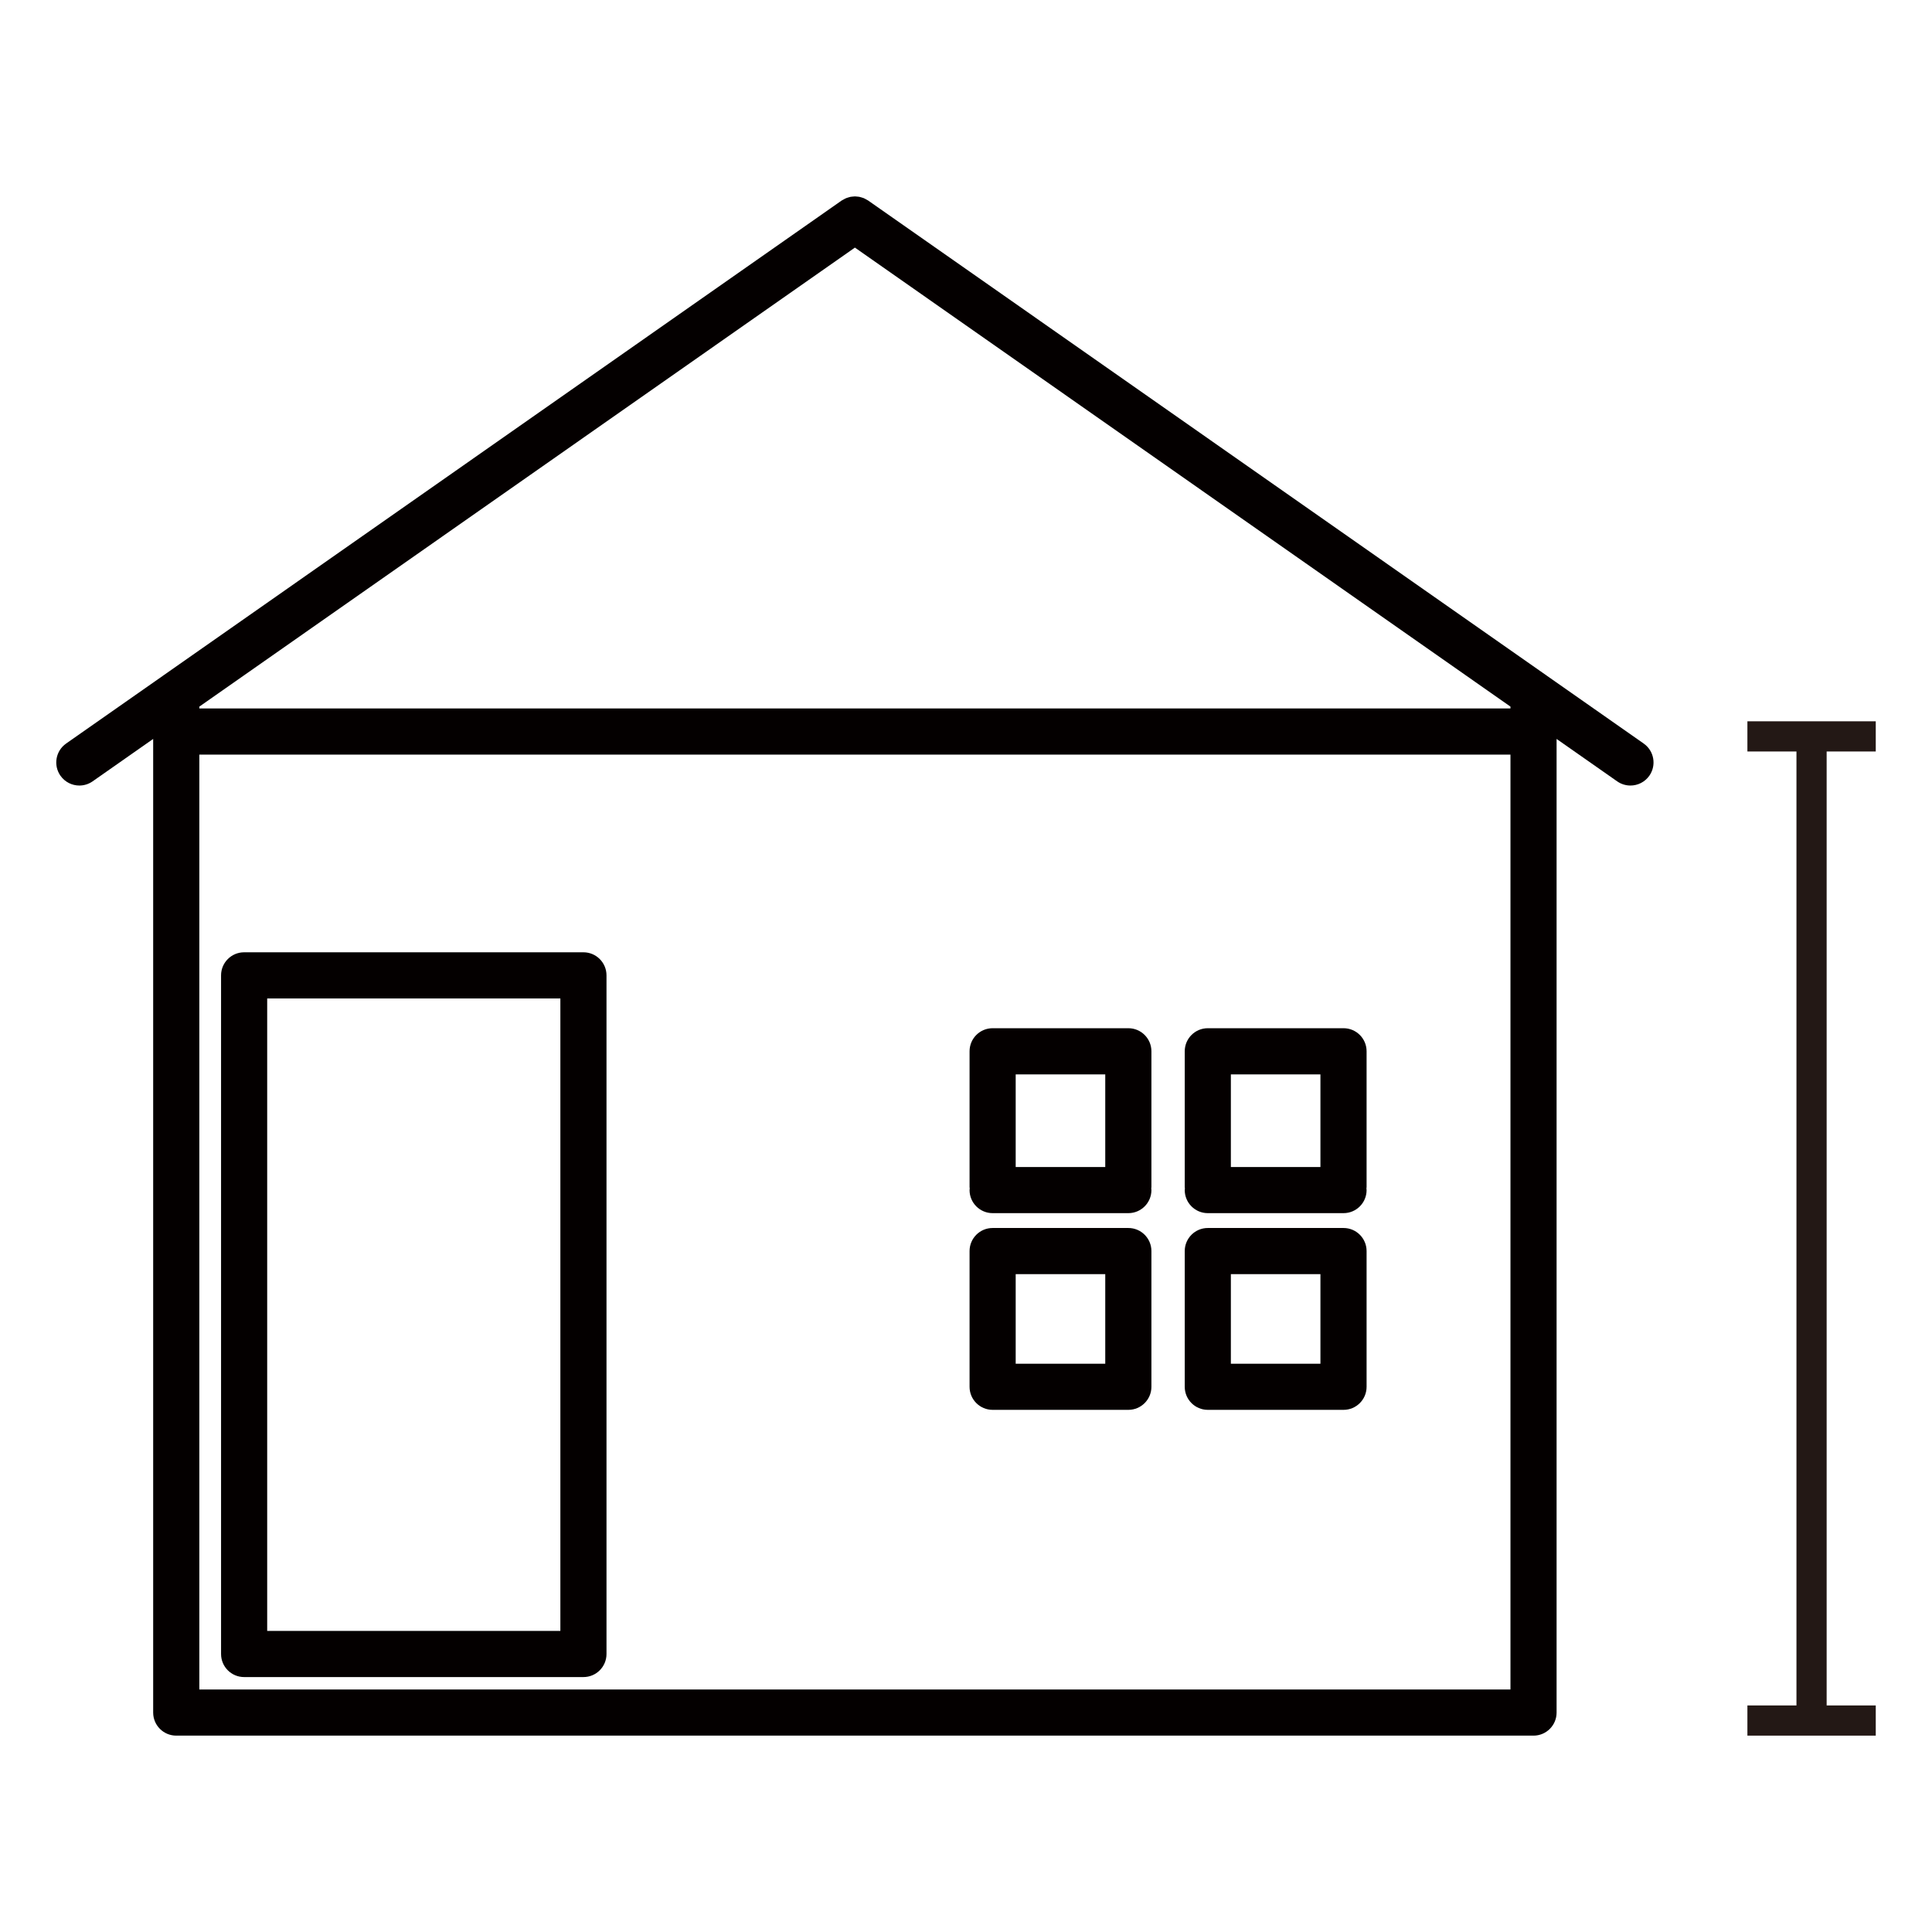
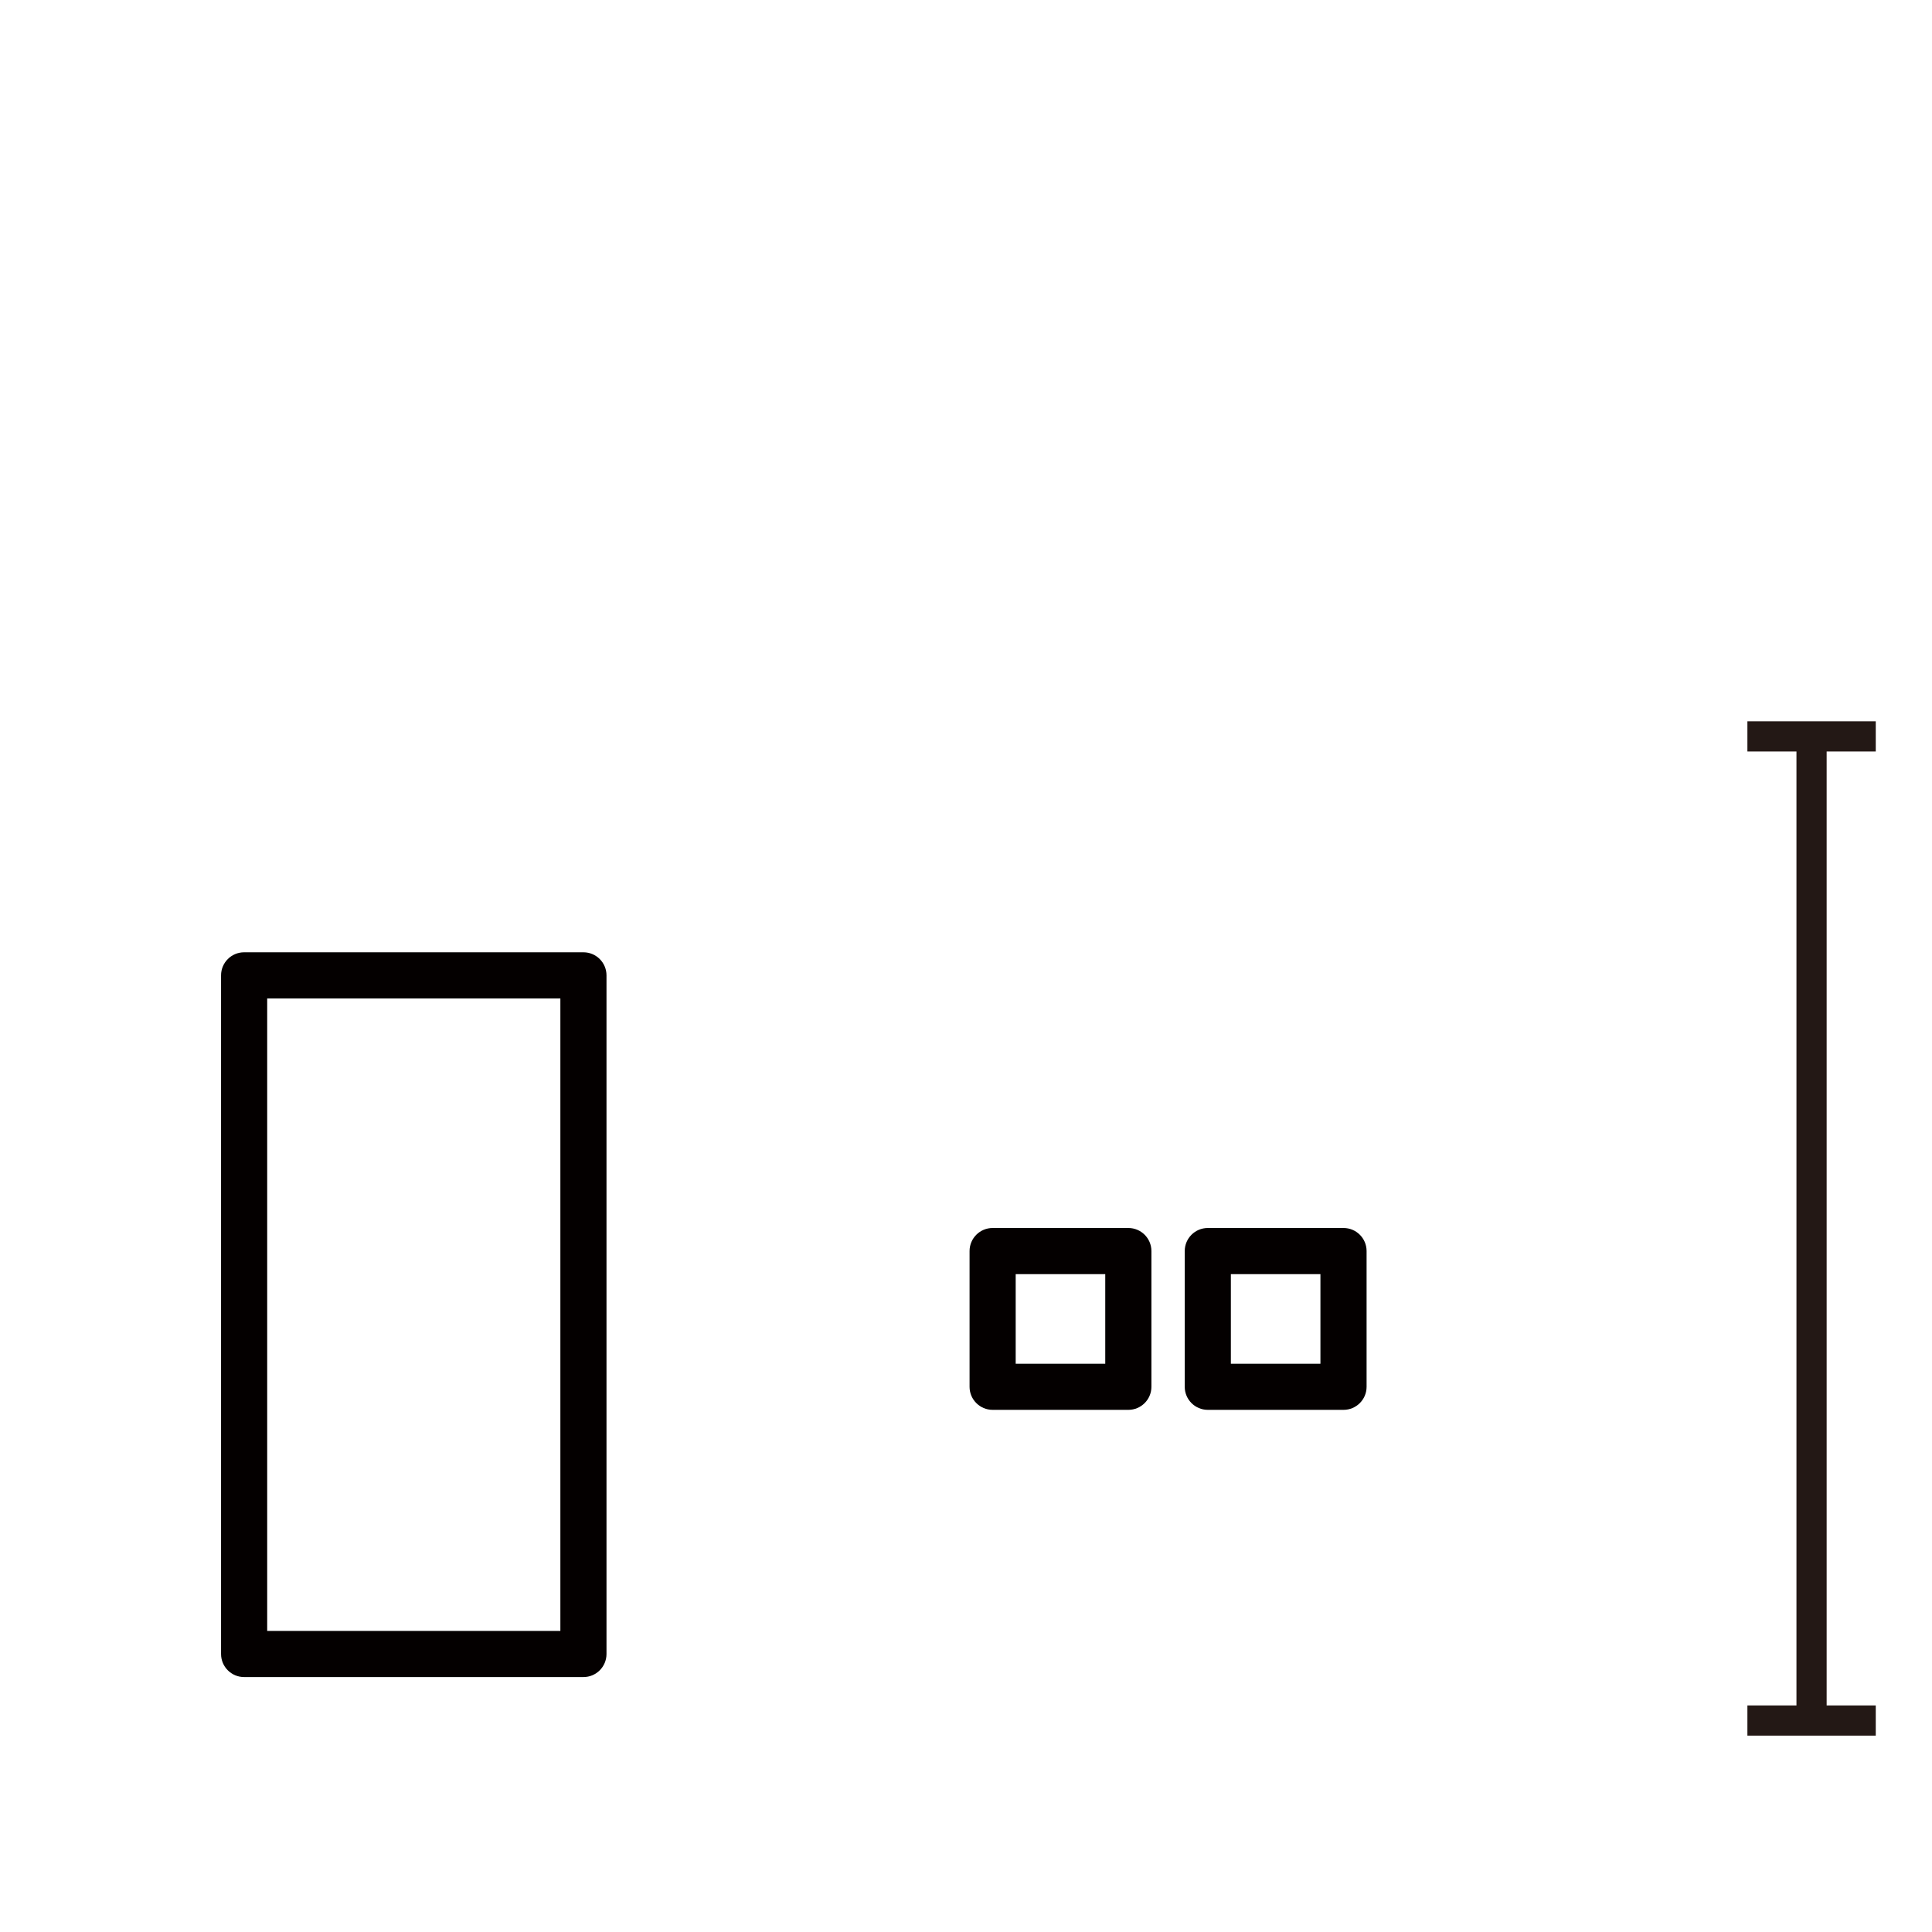
<svg xmlns="http://www.w3.org/2000/svg" id="_图层_1" data-name="图层 1" viewBox="0 0 64 64">
  <defs>
    <style>
      .cls-1 {
        fill: #040000;
      }

      .cls-2 {
        fill: #231815;
      }
    </style>
  </defs>
  <g>
    <path class="cls-1" d="M19.327,31.546h-11.24c-.422,0-.764.342-.764.764v22.481c0,.422.342.764.764.764h11.24c.422,0,.764-.342.764-.764v-22.481c0-.422-.342-.764-.764-.764ZM18.563,33.075v20.952h-9.712v-20.952h9.712Z" />
    <path class="cls-1" d="M37.378,40.679h-4.496c-.422,0-.764.342-.764.764v4.496c0,.422.342.764.764.764h4.496c.422,0,.764-.342.764-.764v-4.496c0-.422-.342-.764-.764-.764ZM36.613,42.208v2.967h-2.967v-2.967h2.967Z" />
-     <path class="cls-1" d="M37.378,34.061h-4.496c-.422,0-.764.342-.764.764v4.496c0,.017.004.034.005.051-.001.017-.005.033-.005.051,0,.422.342.764.764.764h4.496c.422,0,.764-.342.764-.764,0-.017-.004-.034-.005-.051.001-.017.005-.033.005-.051v-4.496c0-.422-.342-.764-.764-.764ZM36.613,38.659h-2.967v-3.069h2.967v3.069Z" />
    <path class="cls-1" d="M44.506,40.679h-4.496c-.422,0-.764.342-.764.764v4.496c0,.422.342.764.764.764h4.496c.422,0,.764-.342.764-.764v-4.496c0-.422-.342-.764-.764-.764ZM43.741,42.208v2.967h-2.967v-2.967h2.967Z" />
-     <path class="cls-1" d="M45.27,34.825c0-.422-.342-.764-.764-.764h-4.496c-.422,0-.764.342-.764.764v4.496c0,.017.004.034.005.051-.001.017-.005.033-.005.051,0,.422.342.764.764.764h4.496c.422,0,.764-.342.764-.764,0-.017-.004-.034-.005-.051.001-.017.005-.033.005-.051v-4.496ZM43.741,38.659h-2.967v-3.069h2.967v3.069Z" />
-     <path class="cls-1" d="M54.45,24.631l-3.21-2.248c-0-0-.001-0-.001-.001L28.758,6.642c-.005-.003-.01-.005-.015-.008-.025-.017-.051-.03-.078-.044-.019-.01-.038-.021-.057-.028-.024-.01-.049-.016-.073-.023-.023-.007-.046-.015-.07-.019-.023-.004-.047-.006-.07-.008-.025-.002-.05-.006-.075-.006-.024-0-.048.003-.072.006-.025.002-.049.004-.073.008-.023.005-.046.012-.069.019-.025.007-.05.014-.074.024-.02.008-.039.019-.059.029-.026.013-.051.026-.076.042-.005.003-.011.005-.016.009L5.4,22.383c-.001.001-.001.001-.002.002l-3.208,2.246c-.346.242-.43.719-.188,1.065.149.212.386.326.627.326.151,0,.304-.045.438-.138l2.007-1.406v32.253c0,.422.342.764.764.764h44.962c.422,0,.764-.342.764-.764V24.478l2.008,1.406c.133.093.287.138.438.138.241,0,.478-.114.627-.326.242-.346.158-.823-.188-1.065ZM50.036,23.407v.061H6.603v-.06l21.717-15.206,21.717,15.206ZM6.603,24.997h43.433v30.97H6.603v-30.97Z" />
  </g>
  <polygon class="cls-2" points="62.137 24.894 62.137 23.894 57.885 23.894 57.885 24.894 59.51 24.894 59.51 56.495 57.885 56.495 57.885 57.495 62.137 57.495 62.137 56.495 60.51 56.495 60.51 24.894 62.137 24.894" />
</svg>